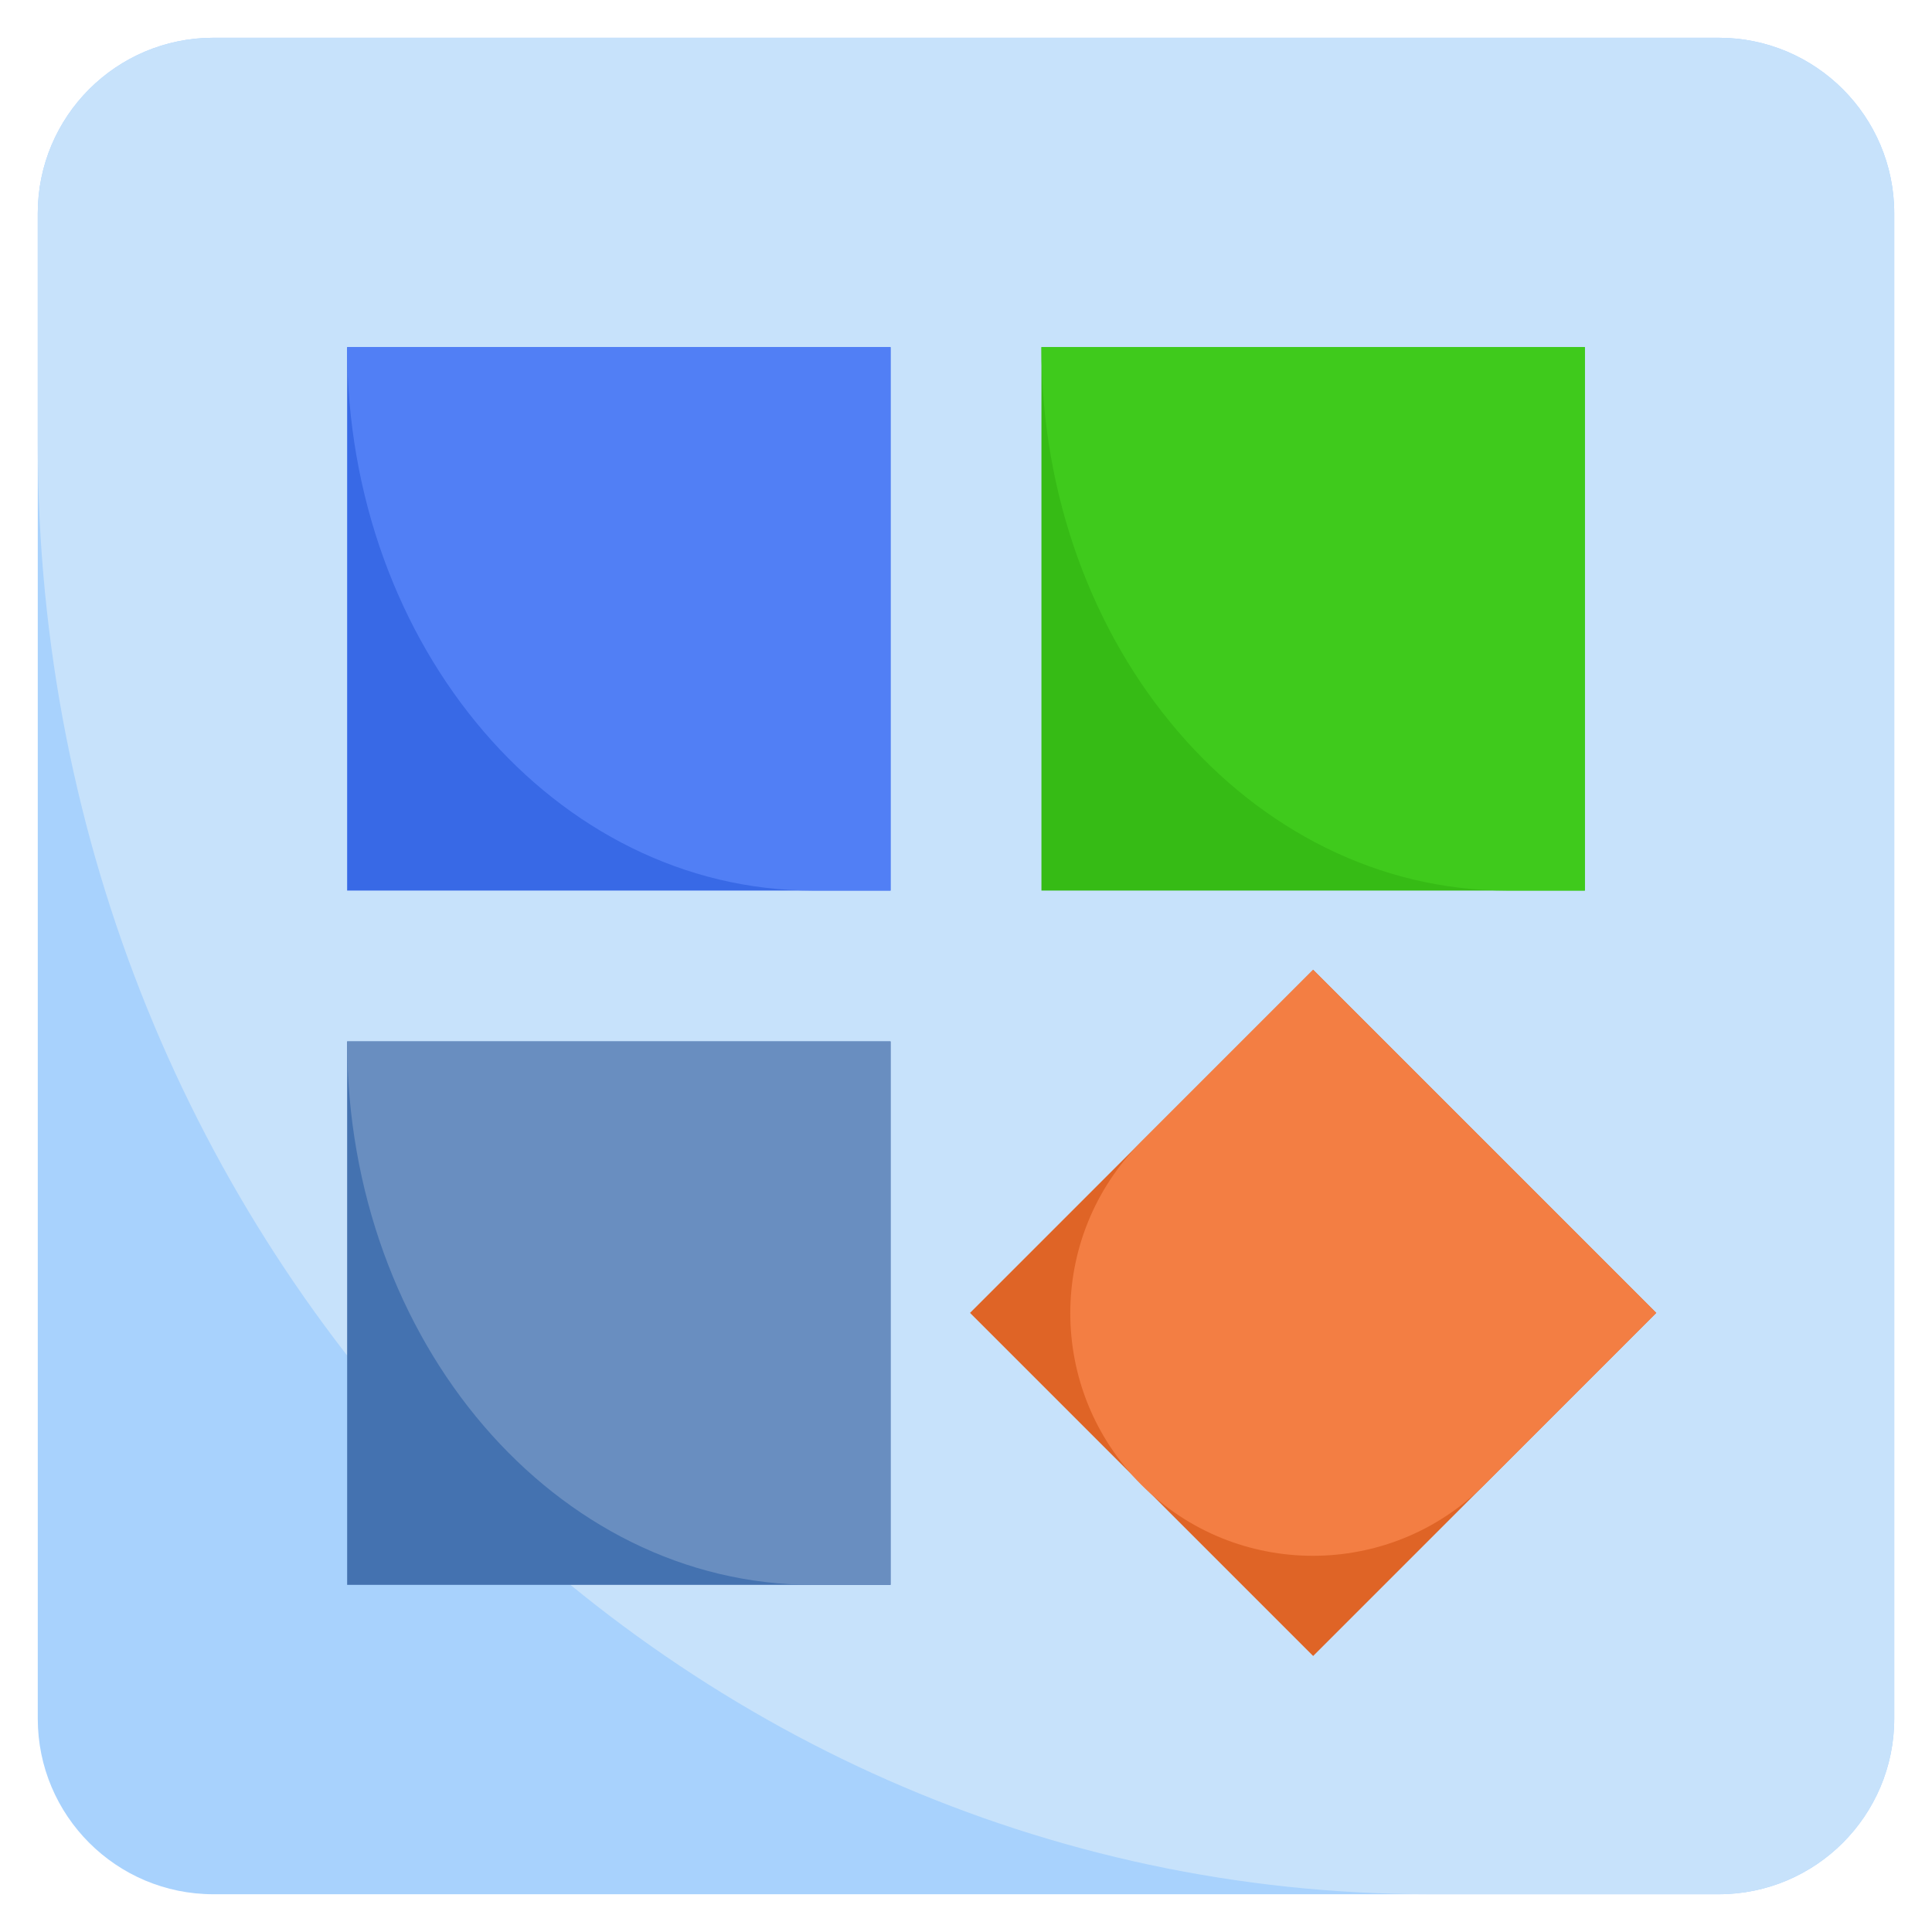
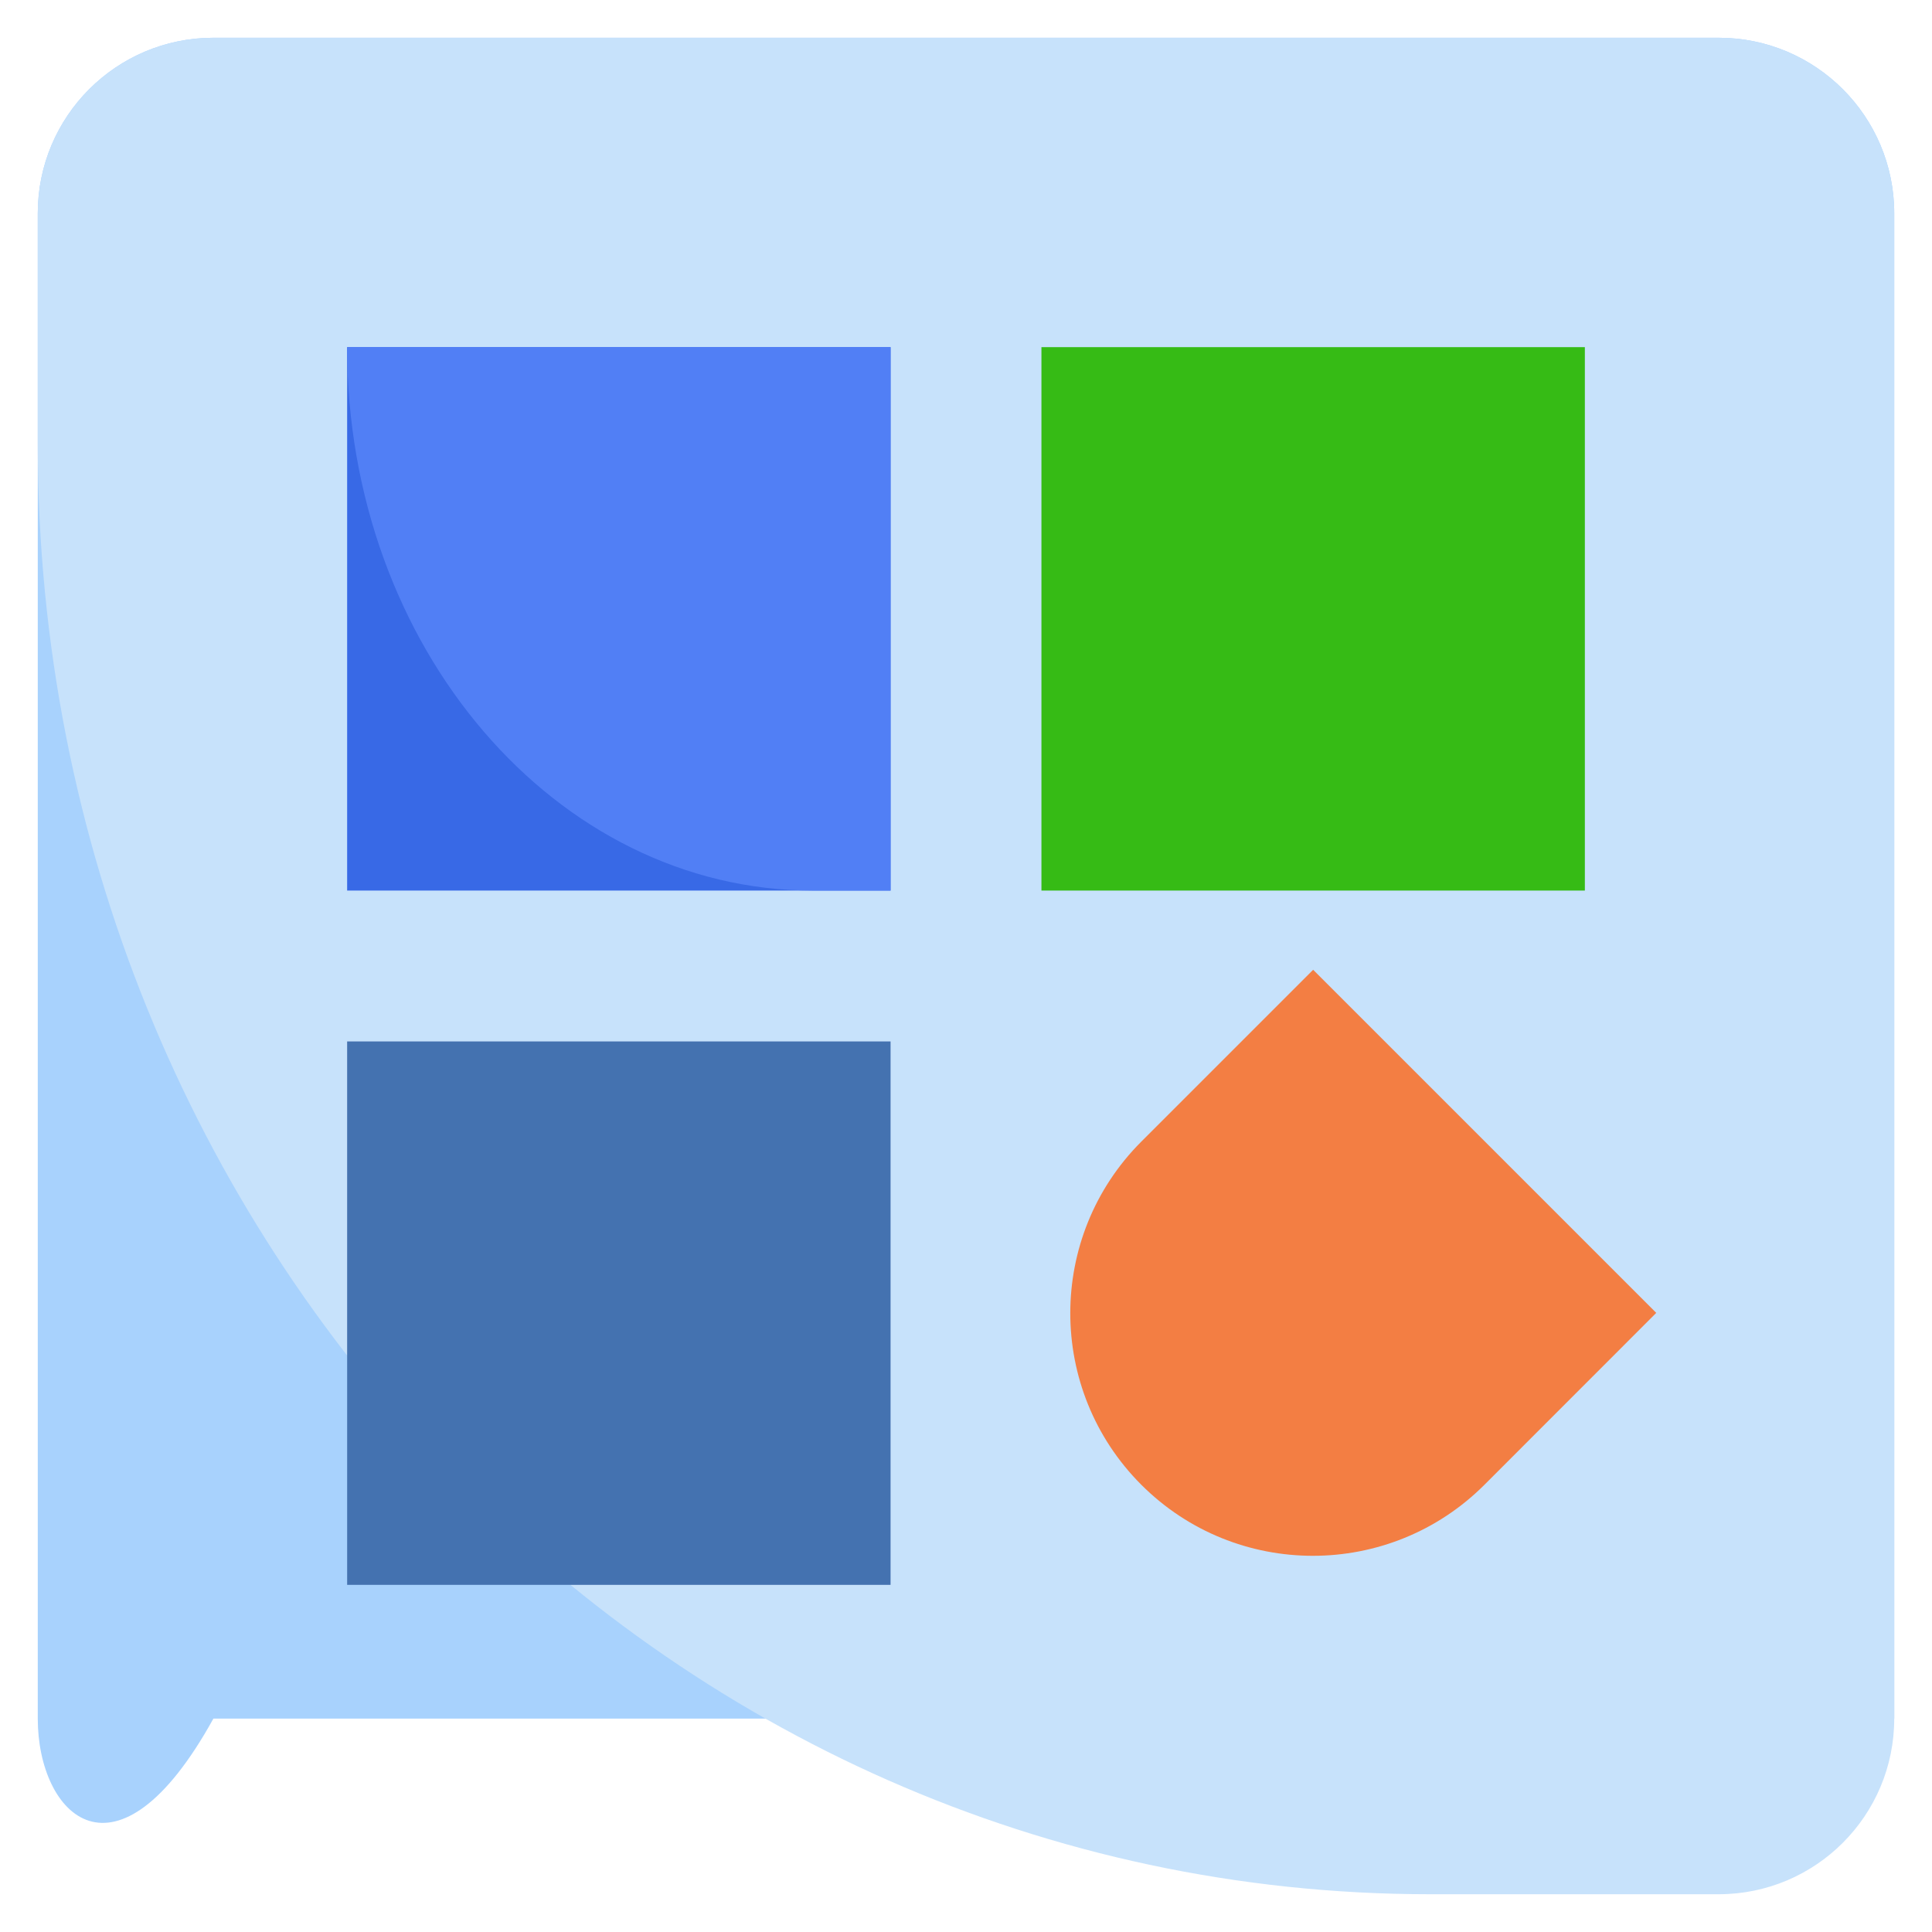
<svg xmlns="http://www.w3.org/2000/svg" width="22" height="22" viewBox="0 0 22 22" fill="none">
-   <path d="M0.43 2.43C0.43 1.325 1.325 0.43 2.43 0.43H19.57C20.675 0.43 21.57 1.325 21.57 2.43V19.57C21.57 20.675 20.675 21.57 19.57 21.57H2.43C1.325 21.57 0.43 20.675 0.43 19.57V2.43Z" fill="#A8D2FD" />
+   <path d="M0.43 2.43C0.43 1.325 1.325 0.43 2.43 0.43H19.57C20.675 0.43 21.57 1.325 21.57 2.43V19.57H2.43C1.325 21.57 0.43 20.675 0.43 19.57V2.43Z" fill="#A8D2FD" />
  <path d="M21.57 2.43C21.57 1.325 20.675 0.43 19.57 0.43H2.43C1.325 0.43 0.43 1.325 0.43 2.43V5.054C0.43 14.176 7.529 21.57 16.285 21.57H19.57C20.675 21.57 21.57 20.675 21.57 19.57V2.43Z" fill="#C7E2FB" />
  <path d="M3.953 3.953H10.141V10.141H3.953V3.953Z" fill="#3869E6" />
  <path d="M10.141 3.953H3.953C3.953 7.37 6.328 10.141 9.257 10.141H10.141V3.953Z" fill="#517FF5" />
  <path d="M11.859 3.953H18.047V10.141H11.859V3.953Z" fill="#36BB15" />
-   <path d="M18.047 3.953H11.859C11.859 7.37 14.234 10.141 17.163 10.141H18.047V3.953Z" fill="#3FCA1C" />
  <path d="M3.953 11.859H10.141V18.047H3.953V11.859Z" fill="#4472B0" />
-   <path d="M10.141 11.859H3.953C3.953 15.277 6.328 18.047 9.257 18.047H10.141V11.859Z" fill="#698EC0" />
-   <path d="M14.953 11.043L18.86 14.95L14.953 18.857L11.046 14.95L14.953 11.043Z" fill="#DF6426" />
  <path d="M14.953 11.043L18.86 14.95L16.904 16.907C15.825 17.986 14.075 17.986 12.996 16.907C11.918 15.828 11.918 14.079 12.996 13L14.953 11.043Z" fill="#F37E43" />
</svg>